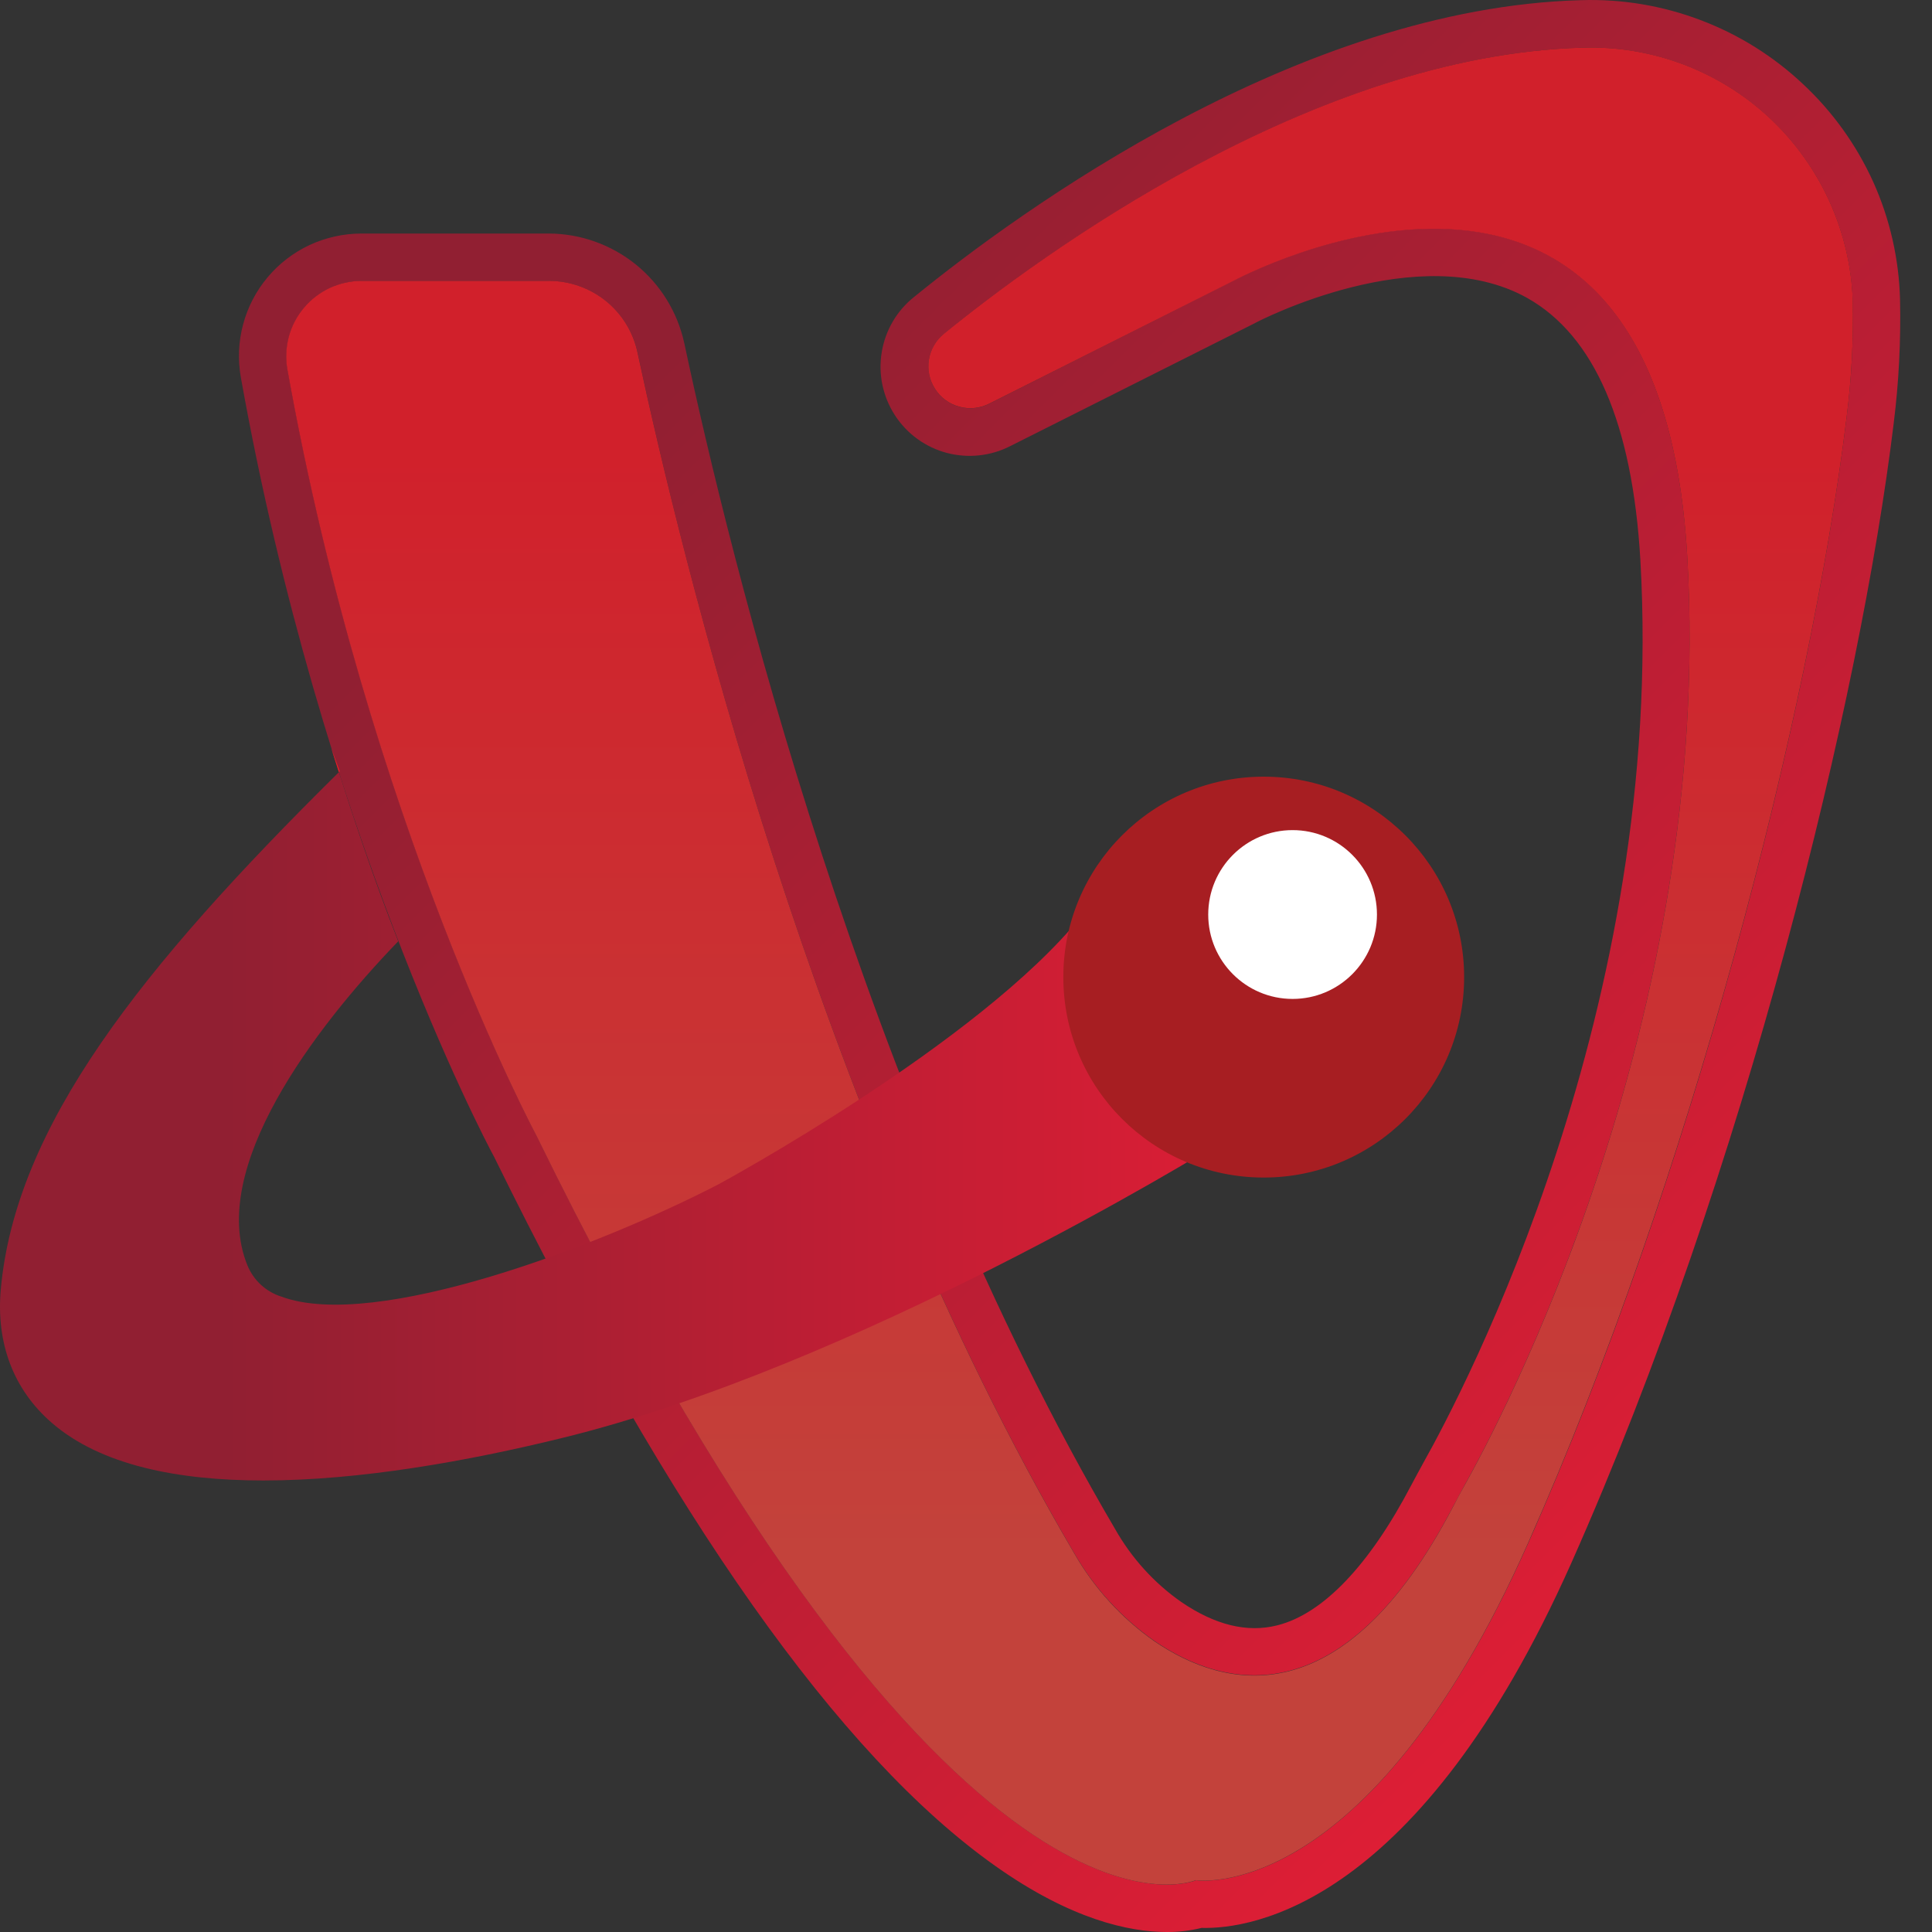
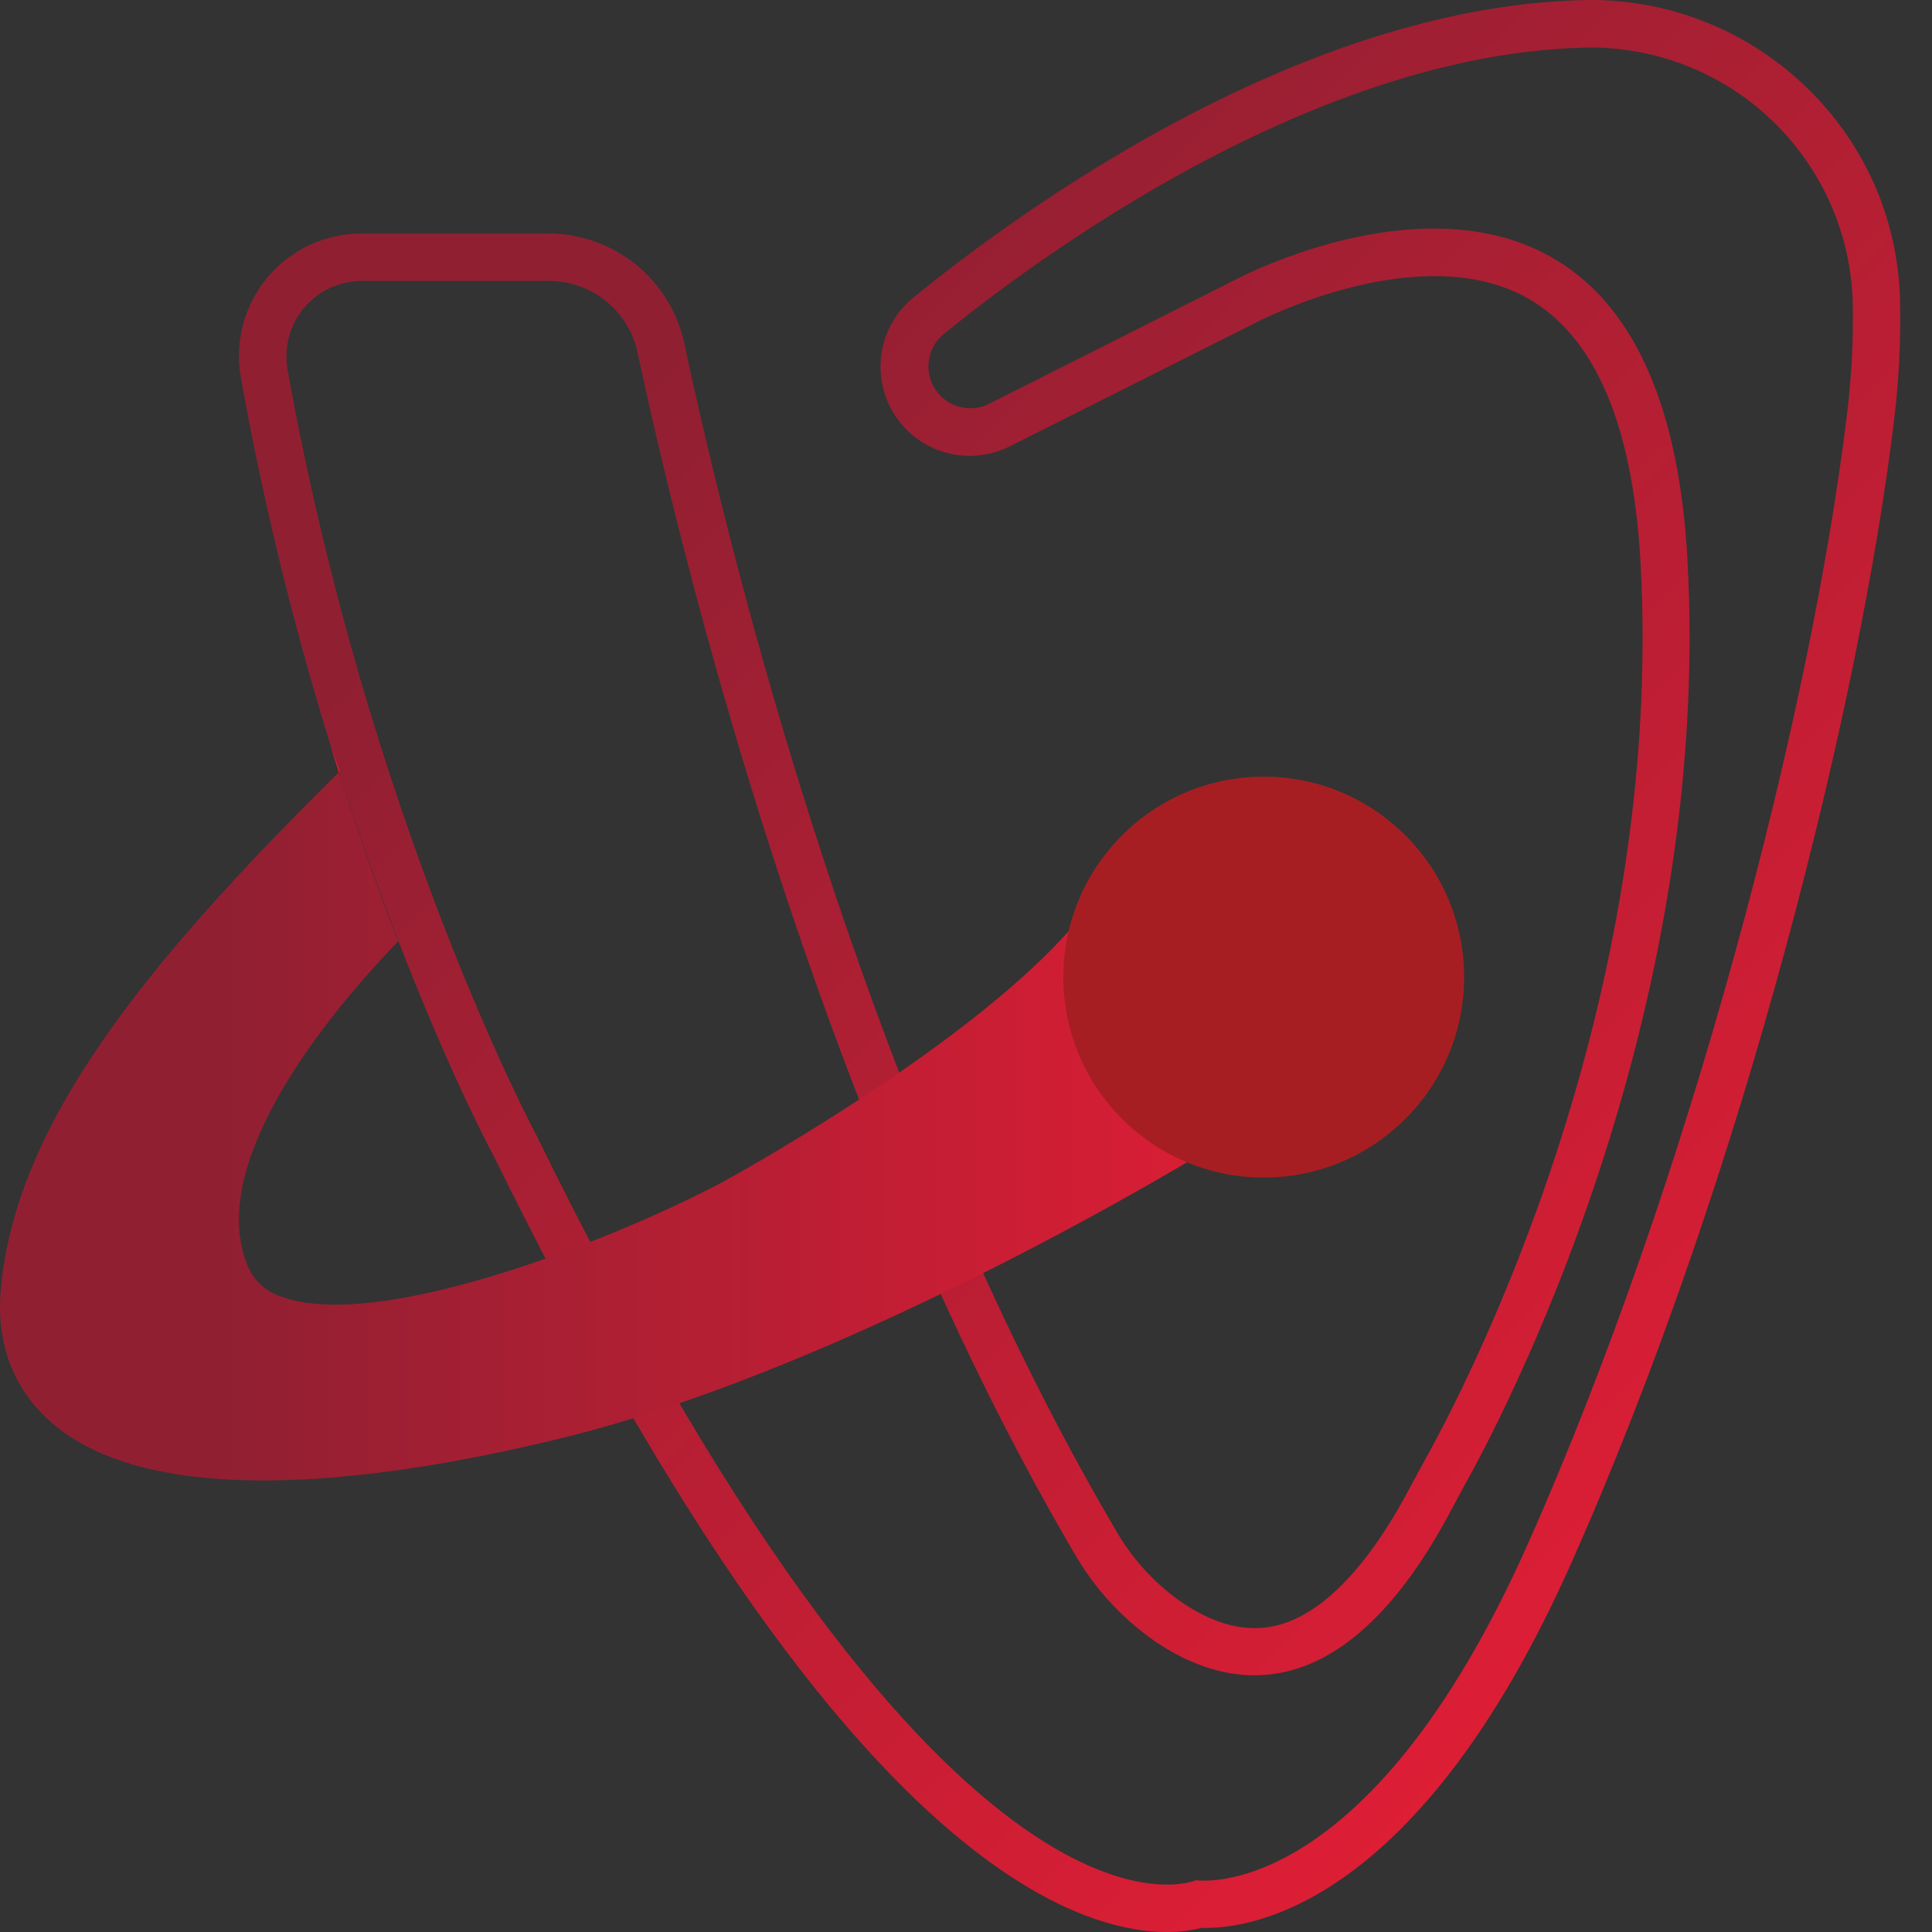
<svg xmlns="http://www.w3.org/2000/svg" width="24" height="24" viewBox="0 0 24 24" fill="none">
  <rect x="0" y="0" width="24" height="24" fill="#333333" stroke="none" />
  <path d="M23.603 3.721C23.59 3.217 23.477 2.72 23.27 2.26C23.062 1.801 22.765 1.387 22.396 1.043C22.028 0.697 21.596 0.427 21.123 0.249C20.651 0.07 20.148 -0.014 19.643 0.002C16.134 0.096 12.678 2.613 11.355 3.689C11.14 3.86 10.997 4.105 10.953 4.377C10.908 4.648 10.967 4.926 11.116 5.157C11.265 5.388 11.495 5.555 11.761 5.626C12.026 5.696 12.309 5.666 12.553 5.54L15.589 4.014L15.604 4.006C15.624 3.995 17.627 2.951 18.971 3.701C19.805 4.17 20.278 5.26 20.377 6.953C20.697 12.504 18.186 17.275 17.68 18.174C17.629 18.268 17.581 18.355 17.533 18.446C17.011 19.445 16.434 20.049 15.865 20.191C15.49 20.285 15.093 20.186 14.675 19.901C14.336 19.664 14.056 19.354 13.852 18.994C10.715 13.651 9.064 6.909 8.5 4.261C8.416 3.877 8.204 3.533 7.899 3.286C7.593 3.039 7.213 2.903 6.82 2.901H4.491C4.269 2.901 4.049 2.95 3.847 3.043C3.646 3.137 3.467 3.274 3.324 3.445C3.181 3.615 3.077 3.815 3.02 4.03C2.962 4.245 2.953 4.47 2.992 4.689C3.988 10.26 5.991 14.102 6.139 14.373C8.335 18.844 10.427 21.811 12.366 23.181C13.303 23.844 14.025 24 14.494 24C14.64 24.001 14.785 23.984 14.927 23.949C15.547 23.966 17.626 23.668 19.52 19.415C21.682 14.553 23.11 8.668 23.524 5.26C23.588 4.749 23.614 4.235 23.603 3.721ZM22.939 5.188C22.49 8.865 20.99 14.662 18.981 19.176C16.972 23.69 14.857 23.357 14.857 23.357C14.857 23.357 11.847 24.694 6.664 14.104C6.664 14.104 4.58 10.217 3.571 4.585C3.548 4.451 3.555 4.313 3.59 4.182C3.626 4.05 3.69 3.928 3.777 3.824C3.865 3.72 3.974 3.636 4.098 3.578C4.221 3.521 4.355 3.491 4.491 3.49H6.817C7.076 3.489 7.327 3.578 7.528 3.741C7.73 3.904 7.868 4.131 7.921 4.384C8.443 6.829 10.123 13.804 13.342 19.289C13.59 19.723 13.931 20.097 14.34 20.384C15.208 20.977 16.676 21.346 18.05 18.716C18.095 18.63 18.144 18.545 18.187 18.461C18.632 17.669 21.291 12.681 20.96 6.917C20.598 0.629 15.322 3.487 15.322 3.487L12.287 5.016C12.172 5.074 12.041 5.087 11.917 5.053C11.793 5.02 11.686 4.942 11.617 4.834C11.547 4.727 11.52 4.597 11.539 4.471C11.559 4.344 11.625 4.229 11.725 4.148C12.897 3.196 16.293 0.687 19.659 0.592C20.521 0.566 21.358 0.882 21.987 1.472C22.616 2.061 22.986 2.877 23.015 3.738C23.026 4.223 23 4.707 22.939 5.188Z" fill="url(#paint0_linear_8771_28304)" />
-   <path d="M19.659 0.592C16.292 0.685 12.896 3.194 11.725 4.147C11.625 4.228 11.559 4.343 11.539 4.47C11.519 4.596 11.547 4.726 11.617 4.833C11.686 4.941 11.793 5.019 11.917 5.052C12.041 5.086 12.172 5.073 12.287 5.015L15.322 3.49C15.322 3.49 20.599 0.632 20.96 6.92C21.291 12.684 18.632 17.672 18.187 18.463C18.139 18.548 18.093 18.634 18.05 18.718C16.676 21.35 15.207 20.98 14.34 20.388C13.931 20.101 13.59 19.727 13.342 19.292C10.122 13.803 8.443 6.824 7.921 4.387C7.869 4.133 7.731 3.905 7.529 3.741C7.328 3.578 7.076 3.489 6.817 3.489H4.49C4.354 3.49 4.22 3.52 4.096 3.577C3.973 3.635 3.863 3.719 3.776 3.823C3.688 3.927 3.624 4.049 3.588 4.181C3.553 4.312 3.546 4.45 3.569 4.584C4.576 10.216 6.662 14.104 6.662 14.104C11.846 24.696 14.854 23.356 14.854 23.356C14.854 23.356 16.972 23.691 18.979 19.175C20.986 14.659 22.489 8.864 22.939 5.187C23 4.706 23.026 4.221 23.016 3.737C22.986 2.875 22.616 2.06 21.987 1.47C21.358 0.881 20.521 0.565 19.659 0.592Z" fill="url(#paint1_linear_8771_28304)" />
  <path d="M14.024 10.645L13.435 11.379C12.165 12.957 8.951 14.698 8.927 14.711C7.445 15.479 4.661 16.537 3.498 16.108C3.402 16.078 3.314 16.027 3.241 15.96C3.167 15.892 3.11 15.808 3.072 15.715C2.589 14.518 3.891 12.787 4.947 11.693C4.625 10.876 4.348 10.027 4.21 9.592C1.743 12.029 0.194 13.991 0.01 16.014C-0.051 16.688 0.169 17.266 0.647 17.678C1.254 18.201 2.204 18.391 3.272 18.391C4.475 18.391 5.82 18.148 6.971 17.866C10.618 16.977 14.944 14.323 15.127 14.21L15.573 13.929L14.024 10.645Z" fill="url(#paint2_linear_8771_28304)" />
  <path d="M4.116 9.296C4.116 9.296 4.149 9.405 4.21 9.592L4.221 9.581L4.116 9.296Z" fill="#ED1C24" />
  <path d="M15.698 14.628C17.073 14.628 18.188 13.513 18.188 12.138C18.188 10.763 17.073 9.648 15.698 9.648C14.323 9.648 13.209 10.763 13.209 12.138C13.209 13.513 14.323 14.628 15.698 14.628Z" fill="#A71E22" />
-   <path d="M16.057 12.409C16.636 12.409 17.105 11.939 17.105 11.361C17.105 10.782 16.636 10.312 16.057 10.312C15.478 10.312 15.009 10.782 15.009 11.361C15.009 11.939 15.478 12.409 16.057 12.409Z" fill="white" />
  <defs>
    <linearGradient id="paint0_linear_8771_28304" x1="5.973" y1="0.79" x2="22.654" y2="17.47" gradientUnits="userSpaceOnUse">
      <stop offset="0.18" stop-color="#911F32" />
      <stop offset="1" stop-color="#DD1E35" />
    </linearGradient>
    <linearGradient id="paint1_linear_8771_28304" x1="13.288" y1="23.41" x2="13.288" y2="0.59" gradientUnits="userSpaceOnUse">
      <stop offset="0.18" stop-color="#C3423B" />
      <stop offset="0.79" stop-color="#D1202B" />
    </linearGradient>
    <linearGradient id="paint2_linear_8771_28304" x1="0.001" y1="13.991" x2="15.567" y2="13.991" gradientUnits="userSpaceOnUse">
      <stop offset="0.18" stop-color="#911F32" />
      <stop offset="1" stop-color="#DD1E35" />
    </linearGradient>
  </defs>
</svg>